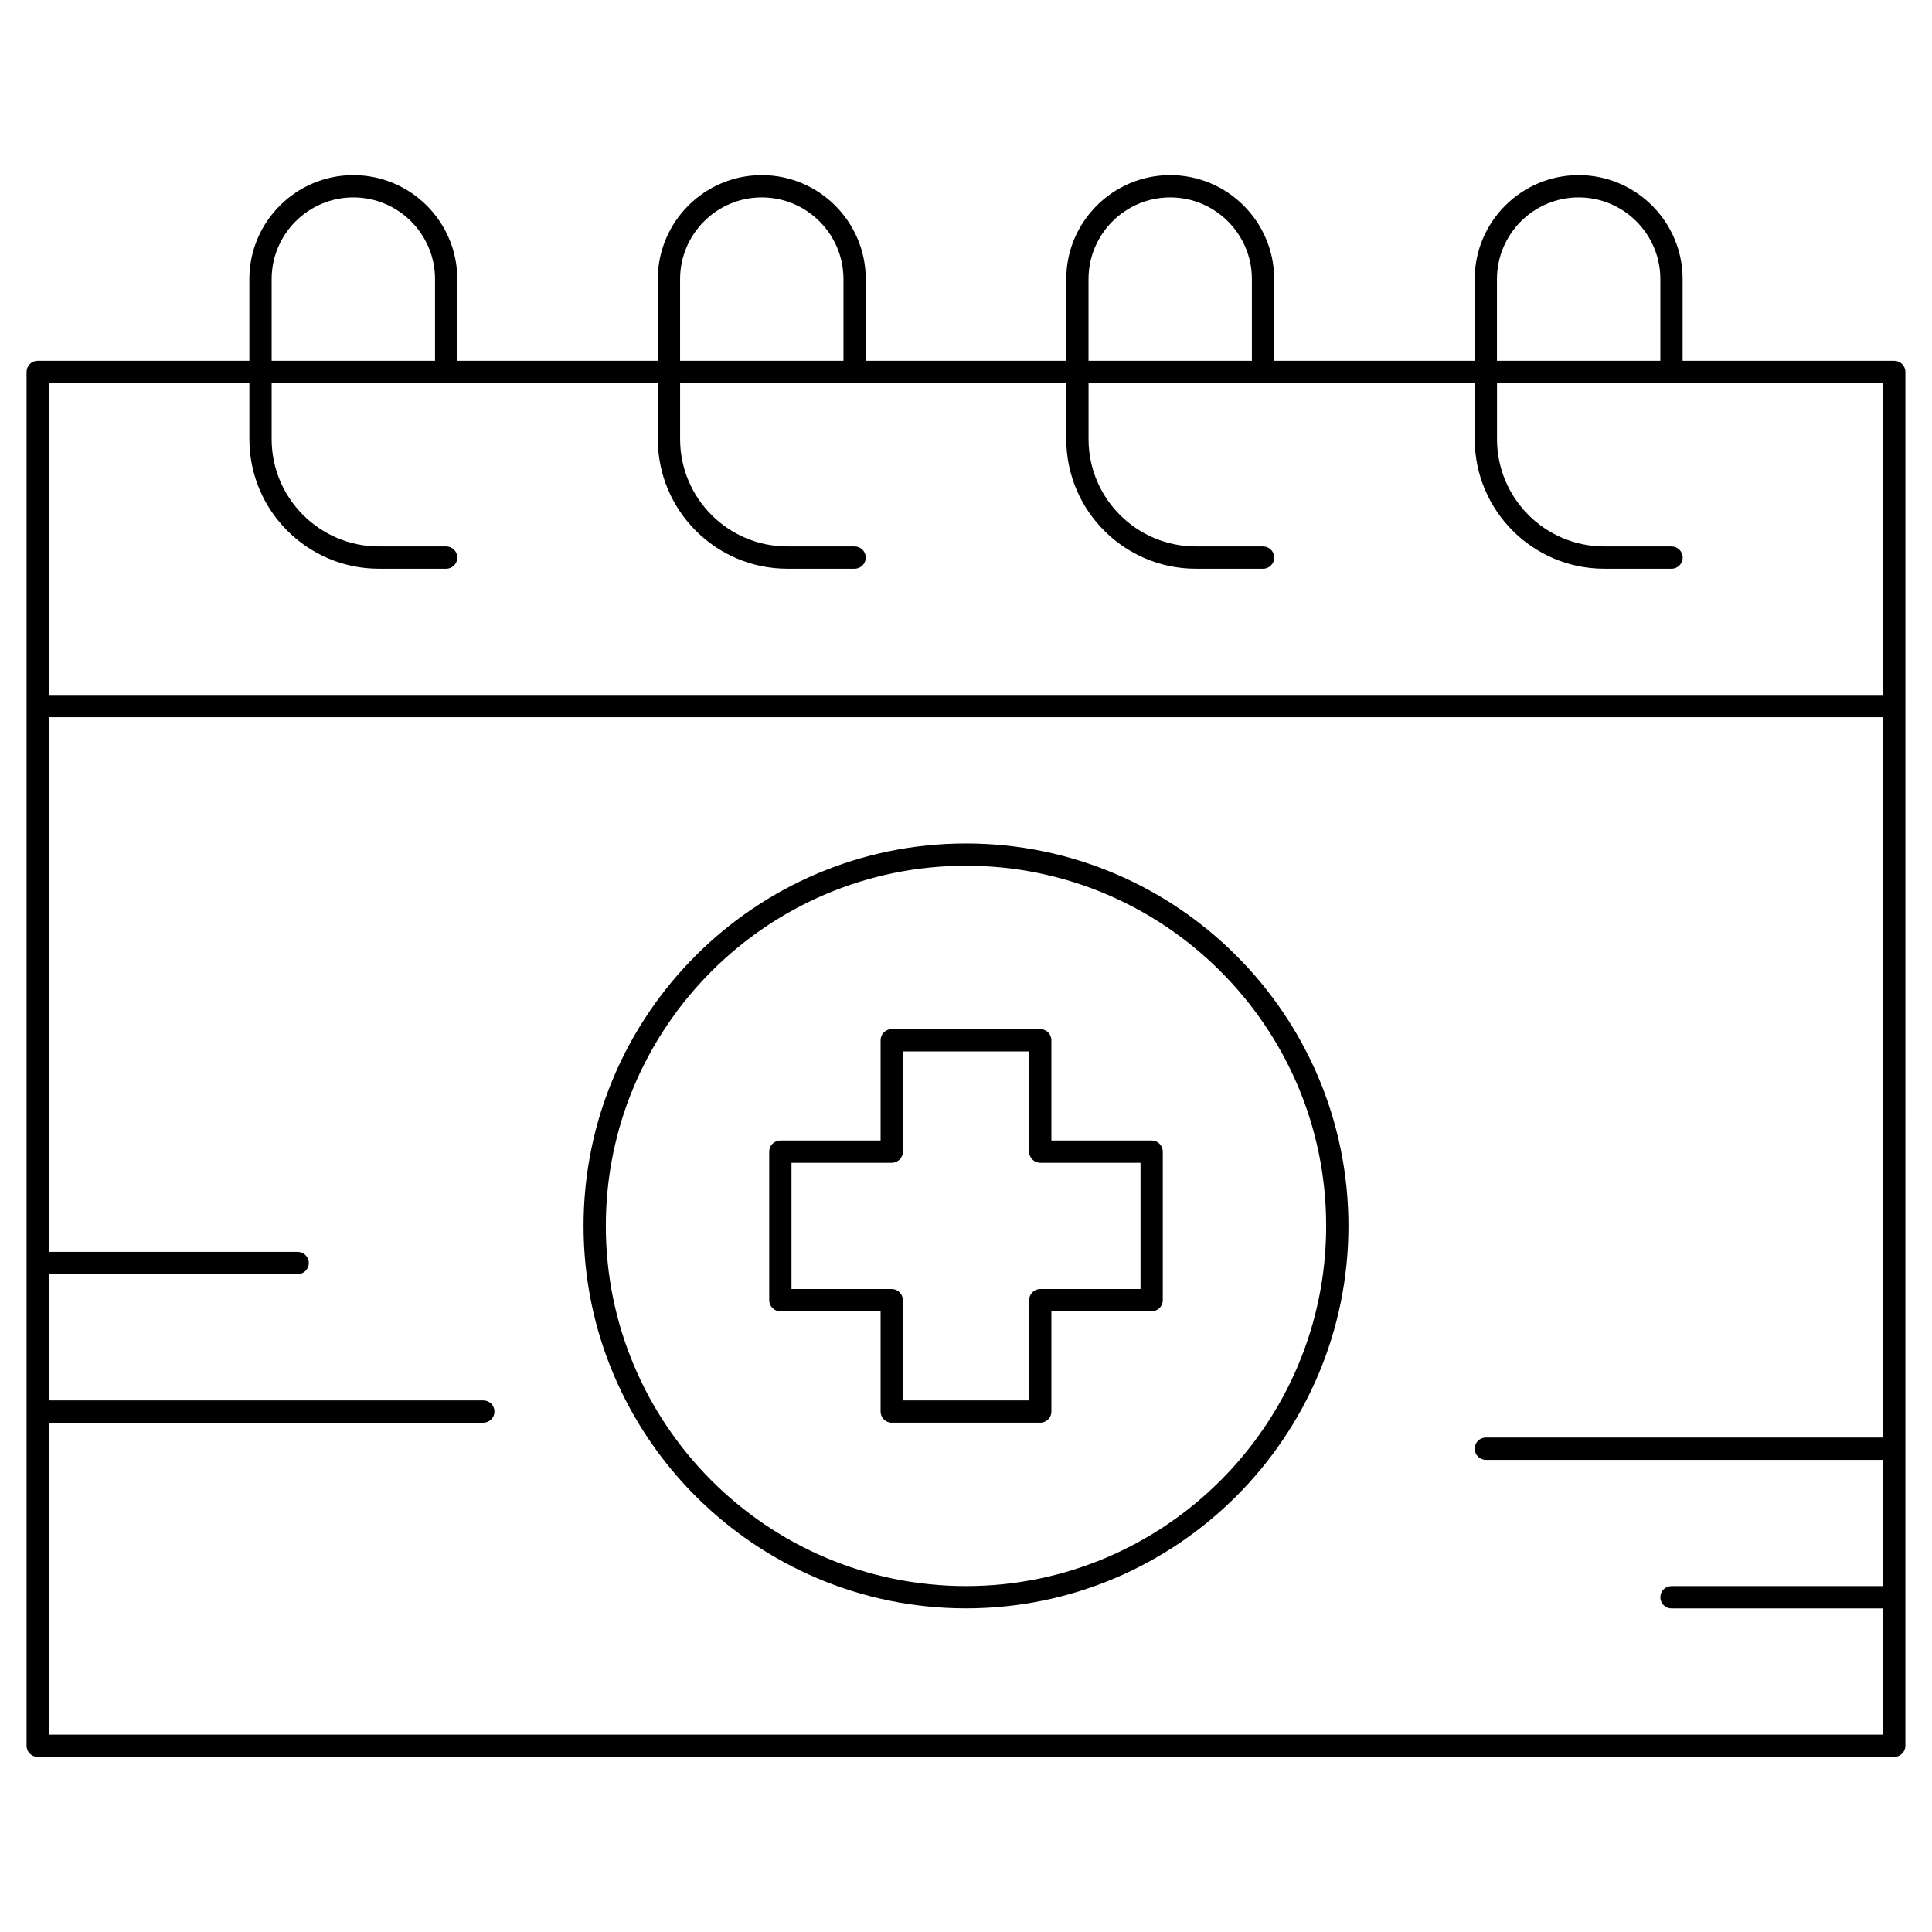
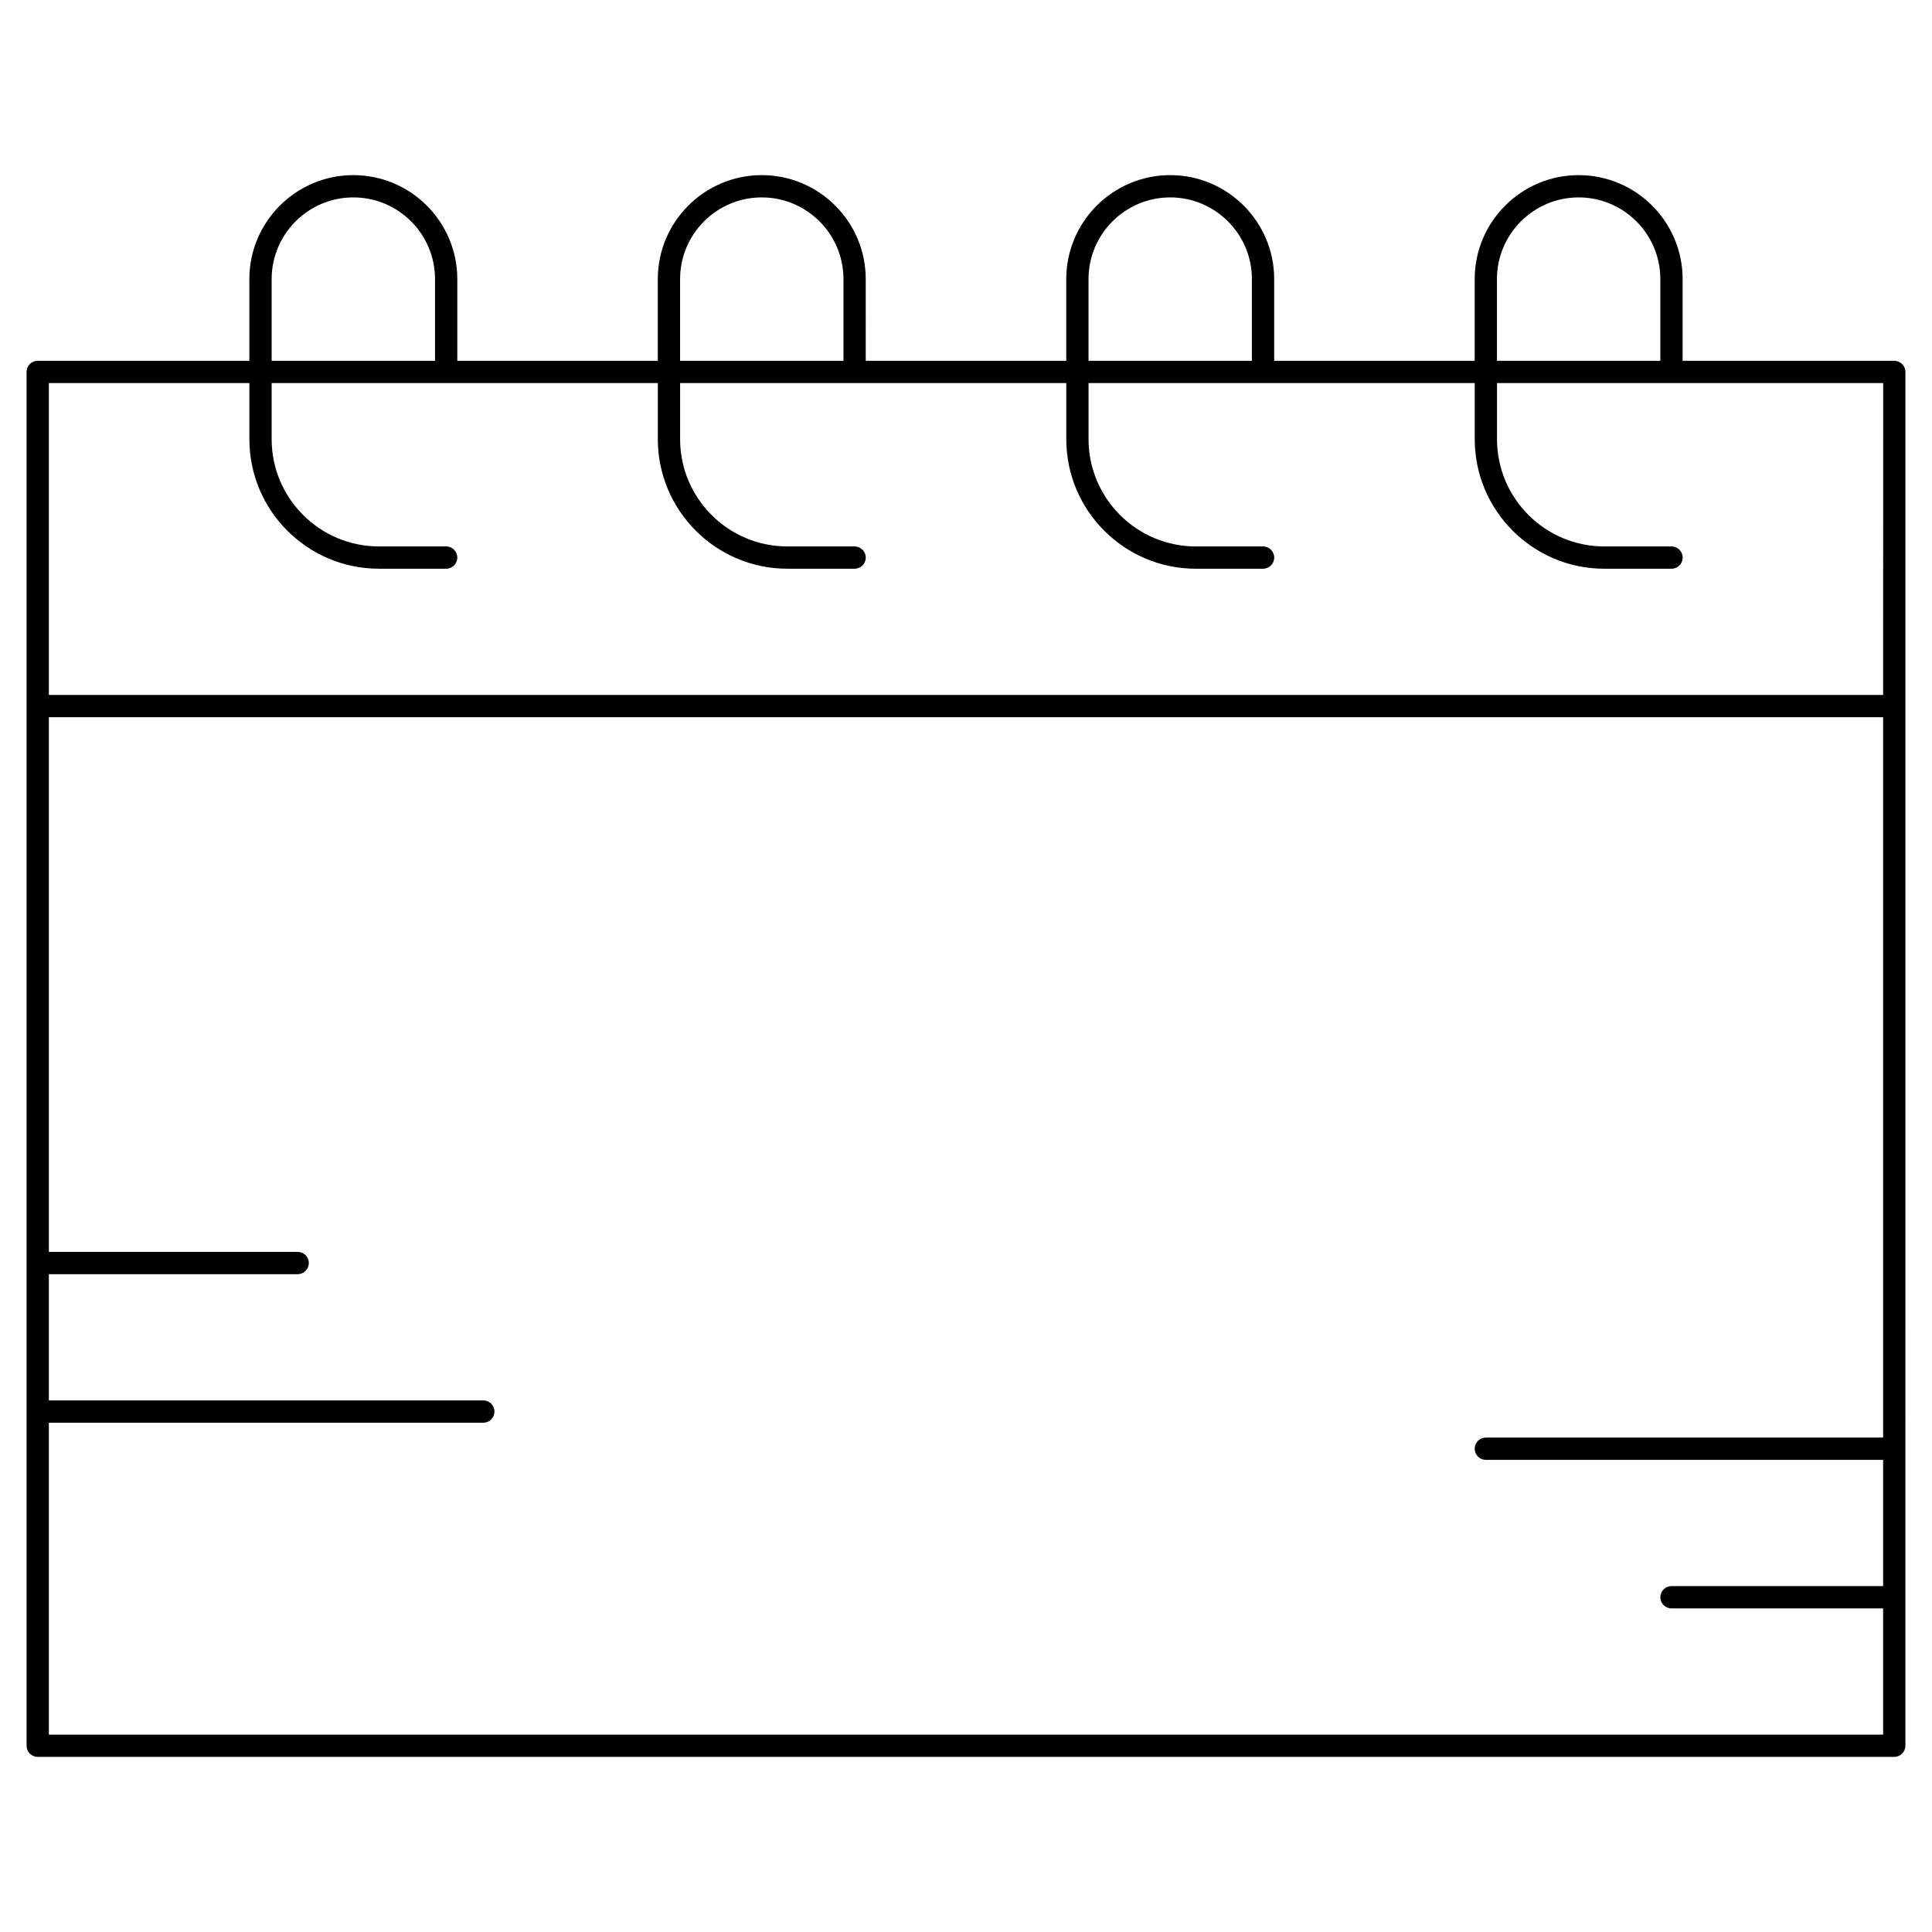
<svg xmlns="http://www.w3.org/2000/svg" fill="#000000" width="800px" height="800px" version="1.1" viewBox="144 144 512 512">
  <g>
    <path d="m646 239.61h-56.09v-21.648c0-15.191-12.359-27.551-27.551-27.551s-27.551 12.359-27.551 27.551v21.648h-53.137v-21.648c0-15.191-12.359-27.551-27.551-27.551s-27.551 12.359-27.551 27.551v21.648h-53.137l-0.004-21.648c0-15.191-12.359-27.551-27.551-27.551s-27.551 12.359-27.551 27.551v21.648h-53.137v-21.648c0-15.191-12.359-27.551-27.551-27.551-15.195 0-27.555 12.359-27.555 27.551v21.648h-56.09c-1.629 0-2.953 1.32-2.953 2.953v364.08c0 1.629 1.32 2.953 2.953 2.953h492c1.629 0 2.953-1.32 2.953-2.953l0.004-275.52v-88.559c0-1.633-1.324-2.953-2.953-2.953zm-105.29-21.648c0-11.938 9.711-21.648 21.648-21.648s21.648 9.711 21.648 21.648v21.648h-43.297zm-108.24 0c0-11.938 9.711-21.648 21.648-21.648s21.648 9.711 21.648 21.648v21.648h-43.297zm-108.24 0c0-11.938 9.711-21.648 21.648-21.648s21.648 9.711 21.648 21.648v21.648h-43.297zm-108.24 0c0-11.938 9.711-21.648 21.648-21.648s21.648 9.711 21.648 21.648v21.648h-43.297zm427.06 307.01h-105.29c-1.629 0-2.953 1.32-2.953 2.953 0 1.629 1.32 2.953 2.953 2.953h105.29v33.457h-56.09c-1.629 0-2.953 1.32-2.953 2.953 0 1.629 1.32 2.953 2.953 2.953h56.09v33.457l-486.1-0.008v-82.656h115.13c1.629 0 2.953-1.32 2.953-2.953 0-1.629-1.32-2.953-2.953-2.953h-115.13v-33.457h65.93c1.629 0 2.953-1.32 2.953-2.953 0-1.629-1.32-2.953-2.953-2.953l-65.93 0.004v-141.7h486.1zm0-196.8h-486.1v-82.656h53.137v14.871c0 18.93 15.398 34.328 34.328 34.328h17.824c1.629 0 2.953-1.32 2.953-2.953 0-1.629-1.32-2.953-2.953-2.953h-17.824c-15.672 0-28.426-12.75-28.426-28.426v-14.867h102.34v14.871c0.004 18.93 15.402 34.328 34.332 34.328h17.82c1.629 0 2.953-1.32 2.953-2.953 0-1.629-1.32-2.953-2.953-2.953h-17.82c-15.676 0-28.426-12.75-28.426-28.426v-14.867h102.34v14.871c0 18.93 15.398 34.328 34.332 34.328h17.82c1.629 0 2.953-1.32 2.953-2.953 0-1.629-1.32-2.953-2.953-2.953h-17.82c-15.676 0-28.43-12.75-28.43-28.426v-14.867h102.34v14.871c0.004 18.93 15.402 34.328 34.332 34.328h17.824c1.629 0 2.953-1.32 2.953-2.953 0-1.629-1.32-2.953-2.953-2.953h-17.82c-15.68 0-28.43-12.75-28.43-28.426v-14.867h102.34z" />
-     <path d="m400 570.23c55.887 0 101.35-45.469 101.35-101.35 0-55.887-45.469-101.35-101.35-101.35-55.887 0-101.35 45.469-101.35 101.35-0.004 55.887 45.465 101.35 101.35 101.35zm0-196.8c52.629 0 95.449 42.816 95.449 95.449 0 52.629-42.816 95.449-95.449 95.449-52.629 0-95.449-42.816-95.449-95.449 0-52.629 42.816-95.449 95.449-95.449z" />
-     <path d="m350.8 491.51h26.566v26.566c0 1.629 1.32 2.953 2.953 2.953h39.359c1.629 0 2.953-1.32 2.953-2.953v-26.566h26.566c1.629 0 2.953-1.32 2.953-2.953v-39.359c0-1.629-1.32-2.953-2.953-2.953h-26.566v-26.566c0-1.629-1.32-2.953-2.953-2.953h-39.359c-1.629 0-2.953 1.32-2.953 2.953v26.566h-26.566c-1.629 0-2.953 1.32-2.953 2.953v39.359c0.004 1.629 1.324 2.953 2.953 2.953zm2.953-39.359h26.566c1.629 0 2.953-1.32 2.953-2.953v-26.566h33.457v26.566c0 1.629 1.32 2.953 2.953 2.953h26.566v33.457h-26.566c-1.629 0-2.953 1.32-2.953 2.953v26.566h-33.457v-26.566c0-1.629-1.32-2.953-2.953-2.953h-26.566z" />
  </g>
</svg>